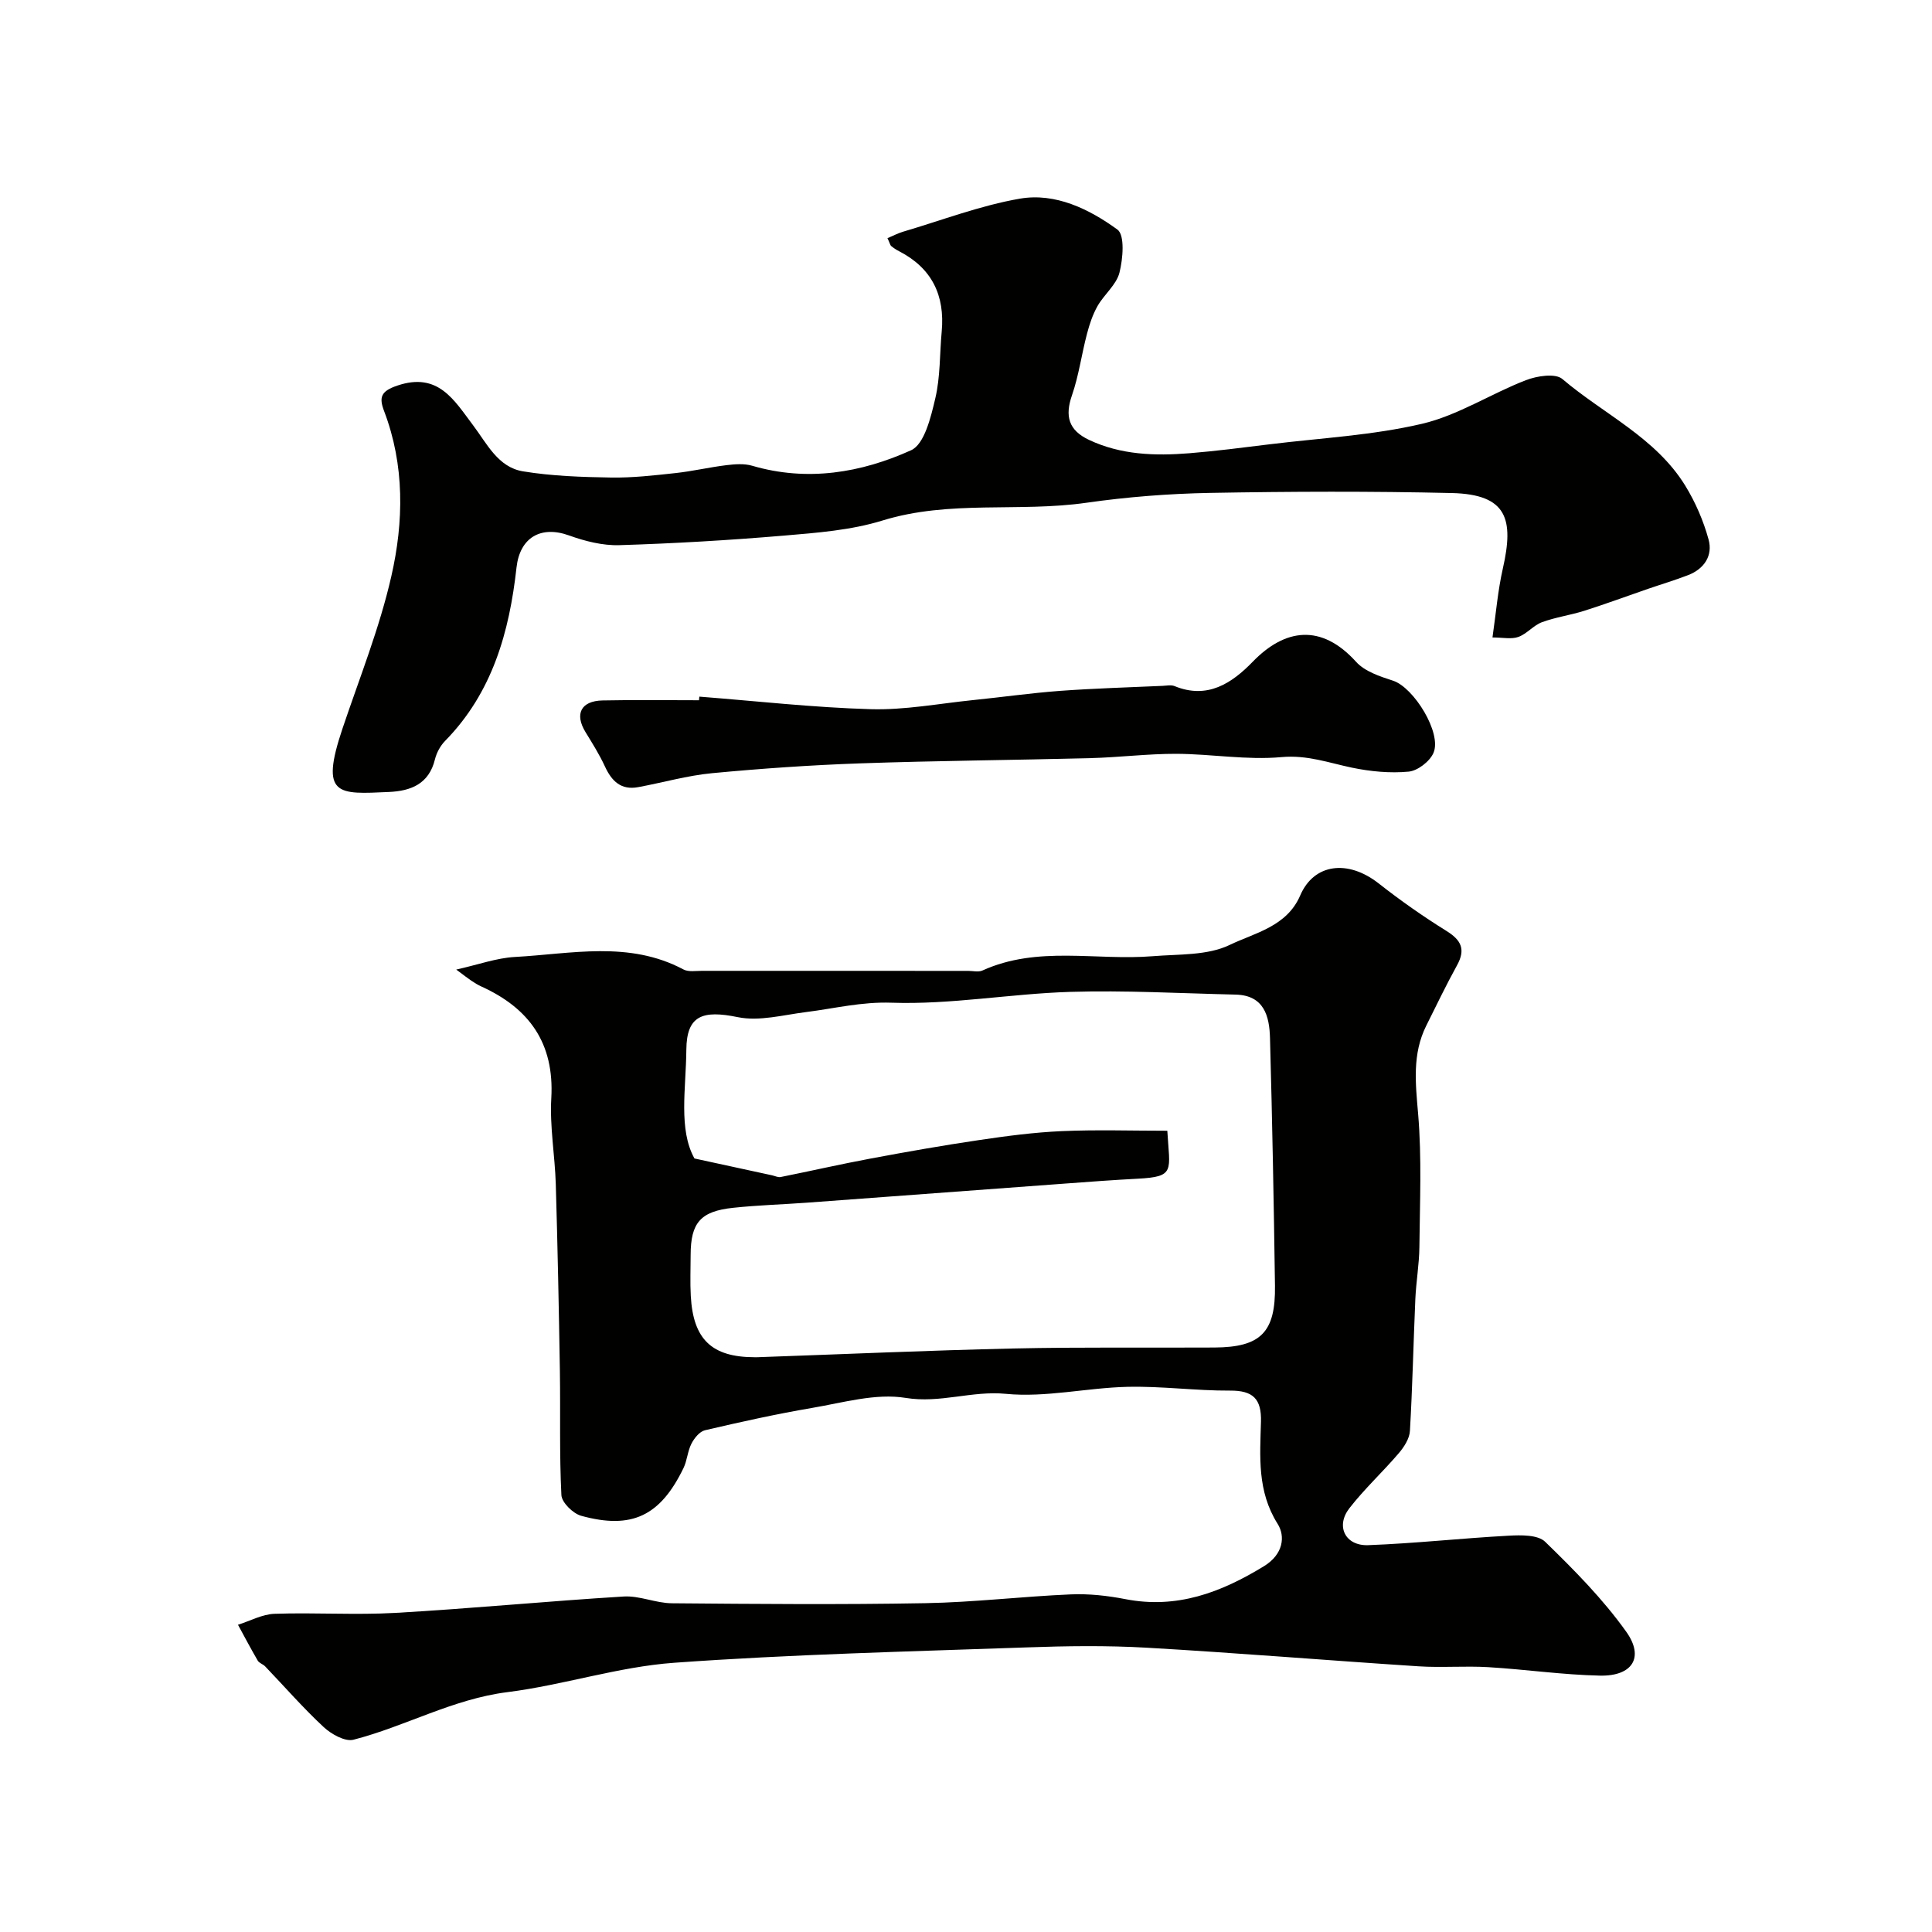
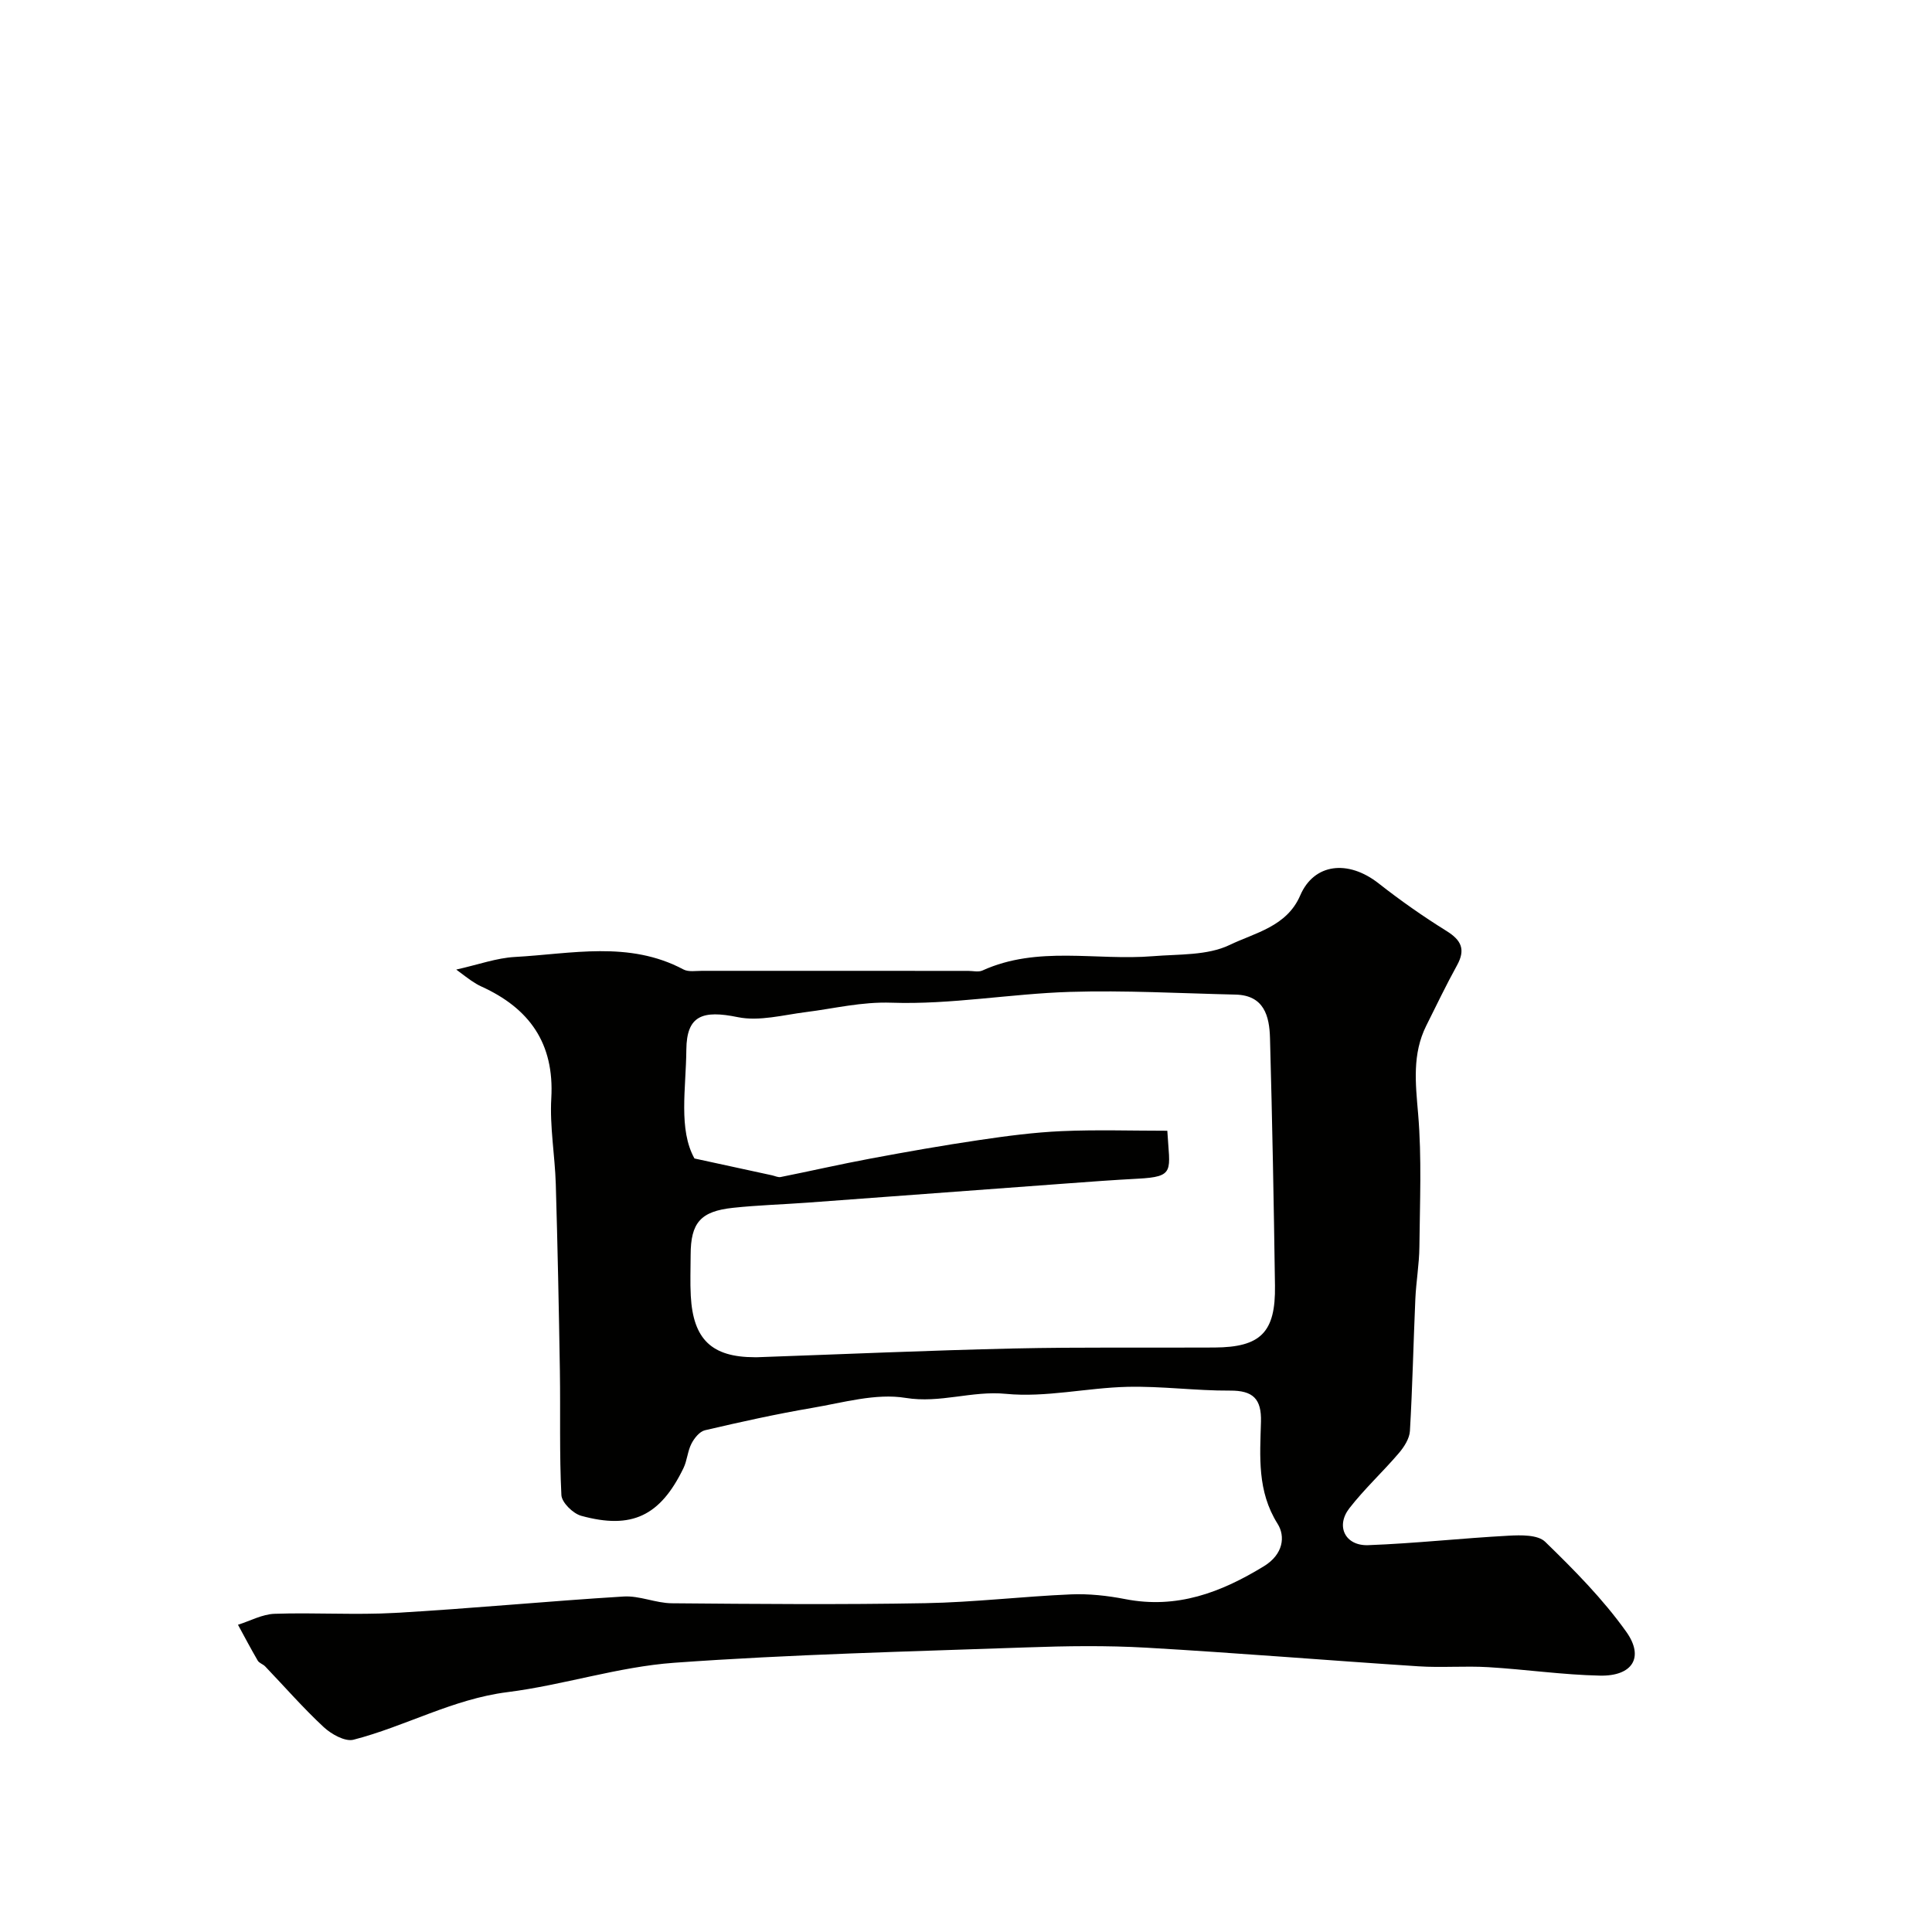
<svg xmlns="http://www.w3.org/2000/svg" enable-background="new 0 0 400 400" viewBox="0 0 400 400">
  <g fill="#010100">
    <path d="m94.46 200.74c4.63-1.04 8.35-2.4 12.13-2.61 11.71-.64 23.63-3.42 34.9 2.58 1.06.57 2.61.28 3.94.29 18.33.01 36.67.01 55 .01 1 0 2.15.3 2.98-.08 11.43-5.19 23.52-2 35.28-2.96 5.37-.44 11.29-.11 15.9-2.33 5.2-2.51 11.83-3.78 14.61-10.26 2.84-6.6 9.87-7.48 16.25-2.47 4.48 3.52 9.18 6.82 14.02 9.83 3.08 1.91 4 3.82 2.2 7.1-2.26 4.1-4.29 8.33-6.38 12.52-2.93 5.88-2.22 11.94-1.68 18.28.77 9.12.35 18.35.26 27.53-.04 3.6-.68 7.19-.84 10.8-.4 9.1-.59 18.2-1.12 27.29-.09 1.58-1.2 3.31-2.29 4.59-3.32 3.89-7.12 7.39-10.25 11.42-2.88 3.71-.86 7.81 3.89 7.64 9.7-.36 19.37-1.44 29.07-1.96 2.55-.14 6.06-.22 7.58 1.26 5.99 5.82 11.96 11.85 16.79 18.63 3.79 5.32 1.25 9.22-5.44 9.08-7.71-.16-15.4-1.29-23.12-1.75-4.82-.29-9.68.14-14.49-.18-18.75-1.22-37.47-2.77-56.22-3.85-8.31-.48-16.67-.36-24.99-.06-24.31.86-48.64 1.43-72.89 3.18-11.58.84-22.92 4.62-34.5 6.08-11.32 1.43-21.11 7.08-31.86 9.85-1.75.45-4.6-1.15-6.18-2.62-4.25-3.95-8.08-8.35-12.11-12.56-.45-.47-1.24-.68-1.54-1.2-1.42-2.44-2.74-4.94-4.09-7.42 2.52-.79 5.02-2.18 7.56-2.27 8.35-.29 16.73.28 25.06-.19 15.76-.9 31.49-2.43 47.24-3.39 3.28-.2 6.63 1.37 9.96 1.4 17.5.15 35 .3 52.5-.02 10.04-.18 20.06-1.39 30.1-1.82 3.74-.16 7.59.26 11.28.98 10.67 2.08 19.78-1.35 28.71-6.81 4.03-2.47 4.47-6.19 2.83-8.79-4.25-6.75-3.64-13.92-3.44-21.12.13-4.74-1.64-6.48-6.4-6.45-7.09.04-14.2-.95-21.28-.78-8.39.2-16.88 2.25-25.12 1.45-7.06-.69-13.6 2.01-20.77.84-6.17-1.01-12.92.98-19.34 2.07-7.45 1.27-14.85 2.91-22.21 4.63-1.11.26-2.22 1.65-2.8 2.79-.8 1.56-.88 3.48-1.65 5.06-4.8 9.89-10.69 12.74-21.17 9.86-1.7-.47-4.02-2.75-4.1-4.29-.43-8.51-.18-17.05-.31-25.58-.21-12.94-.47-25.87-.85-38.8-.18-5.94-1.27-11.9-.93-17.79.65-11.38-4.55-18.62-14.49-23.13-.73-.33-1.43-.77-2.1-1.22-.69-.46-1.32-.97-3.09-2.28zm147.22 33.37c.48 8.34 1.73 9.52-6.16 9.93-4.93.26-9.85.62-14.78.99-17.88 1.32-35.76 2.66-53.65 3.97-5.09.37-10.21.52-15.28 1.06-6.78.71-8.81 3.1-8.82 9.76 0 2.83-.13 5.67.03 8.49.49 9.02 4.36 12.68 13.25 12.69.17 0 .33.01.5 0 17.68-.62 35.36-1.41 53.05-1.81 13.87-.31 27.75-.12 41.63-.2 9.57-.06 12.66-3.14 12.52-12.79-.24-17.09-.56-34.18-1.03-51.27-.12-4.56-1.22-8.88-7.15-9.01-11.42-.26-22.86-.91-34.27-.56-12.32.38-24.65 2.66-36.91 2.24-6.25-.22-11.84 1.2-17.73 1.94-4.71.59-9.68 1.96-14.13 1.05-7.29-1.5-10.59-.35-10.65 6.73-.07 8.11-1.67 16.5 1.68 22.53 6.15 1.34 11.12 2.41 16.08 3.49.59.13 1.23.46 1.77.35 6.2-1.24 12.38-2.66 18.6-3.82 7.47-1.4 14.96-2.72 22.48-3.83 5.67-.84 11.38-1.6 17.1-1.85 7.22-.32 14.45-.08 21.87-.08z" />
-     <path d="m183.74 49.31c1.24-.52 2.21-1.04 3.24-1.34 8.04-2.37 15.97-5.42 24.17-6.84 7.37-1.27 14.35 2.15 20.2 6.4 1.56 1.13 1.15 6.06.42 8.93-.64 2.51-3.16 4.49-4.53 6.89-1.01 1.78-1.68 3.8-2.2 5.8-1.11 4.21-1.68 8.59-3.1 12.69-1.48 4.28-.75 7.22 3.54 9.24 6.6 3.11 13.66 3.33 20.75 2.76 5.55-.45 11.08-1.17 16.61-1.85 10.55-1.3 21.29-1.84 31.58-4.25 7.45-1.75 14.23-6.21 21.48-9.02 2.29-.89 6.12-1.49 7.57-.25 8.56 7.28 19.33 12.13 25.45 22.09 2.1 3.42 3.76 7.26 4.82 11.13.92 3.33-.89 6.1-4.25 7.39-2.72 1.05-5.51 1.88-8.27 2.83-4.41 1.52-8.78 3.14-13.22 4.55-2.88.91-5.93 1.32-8.75 2.36-1.76.65-3.12 2.41-4.89 3.05-1.45.52-3.24.11-5.36.11.73-5.02 1.11-9.71 2.14-14.24 2.33-10.23.93-15.39-10.56-15.66-16.68-.39-33.39-.33-50.07-.03-8.54.16-17.13.83-25.58 2.04-14.01 2.01-28.33-.61-42.23 3.68-6.5 2.01-13.53 2.54-20.37 3.12-11.34.96-22.72 1.63-34.09 1.98-3.47.11-7.14-.83-10.45-2.02-5.85-2.1-10.16.47-10.85 6.63-1.48 13.37-5 25.94-14.8 35.93-.98 1-1.75 2.44-2.09 3.81-1.24 5.1-4.99 6.55-9.54 6.75-10.53.47-14.35.98-9.6-13.13 3.52-10.47 7.67-20.8 10.11-31.53 2.58-11.31 2.78-22.98-1.5-34.21-1.07-2.82-.7-4.11 2.75-5.27 8.48-2.87 11.78 3.07 15.65 8.18 2.92 3.86 5.17 8.73 10.38 9.58 5.99.98 12.14 1.18 18.22 1.28 4.43.07 8.88-.44 13.3-.92 3.54-.38 7.03-1.21 10.56-1.64 1.76-.21 3.7-.37 5.36.12 11.41 3.34 22.53 1.47 32.89-3.21 2.77-1.25 4.1-6.86 5.01-10.73 1.06-4.47.9-9.22 1.33-13.85.69-7.5-2.04-13.14-8.85-16.64-.57-.29-1.12-.66-1.62-1.07-.19-.16-.25-.55-.76-1.62z" />
-     <path d="m144.79 144.23c11.83.92 23.65 2.26 35.5 2.6 6.99.2 14.03-1.15 21.05-1.87 6.03-.61 12.04-1.47 18.09-1.92 7.08-.52 14.18-.72 21.27-1.04.83-.04 1.77-.24 2.48.05 6.8 2.79 11.86-.59 16.17-5.03 6.67-6.89 14.2-7.97 21.41 0 1.8 2 4.94 3.03 7.65 3.91 4.3 1.39 10.17 10.85 8.37 14.96-.77 1.77-3.28 3.7-5.15 3.87-3.85.36-7.89-.03-11.71-.82-4.83-1.01-9.29-2.67-14.59-2.19-7.17.66-14.5-.65-21.76-.68-5.93-.02-11.85.74-17.78.89-15.94.42-31.89.53-47.83 1.09-10.19.36-20.38 1.07-30.54 2.03-5.14.49-10.19 1.95-15.29 2.89-3.53.66-5.47-1.22-6.87-4.25-1.14-2.48-2.61-4.81-4.04-7.15-2.29-3.74-.95-6.45 3.52-6.55 6.66-.14 13.32-.04 19.98-.04.03-.24.05-.49.07-.75z" />
  </g>
</svg>